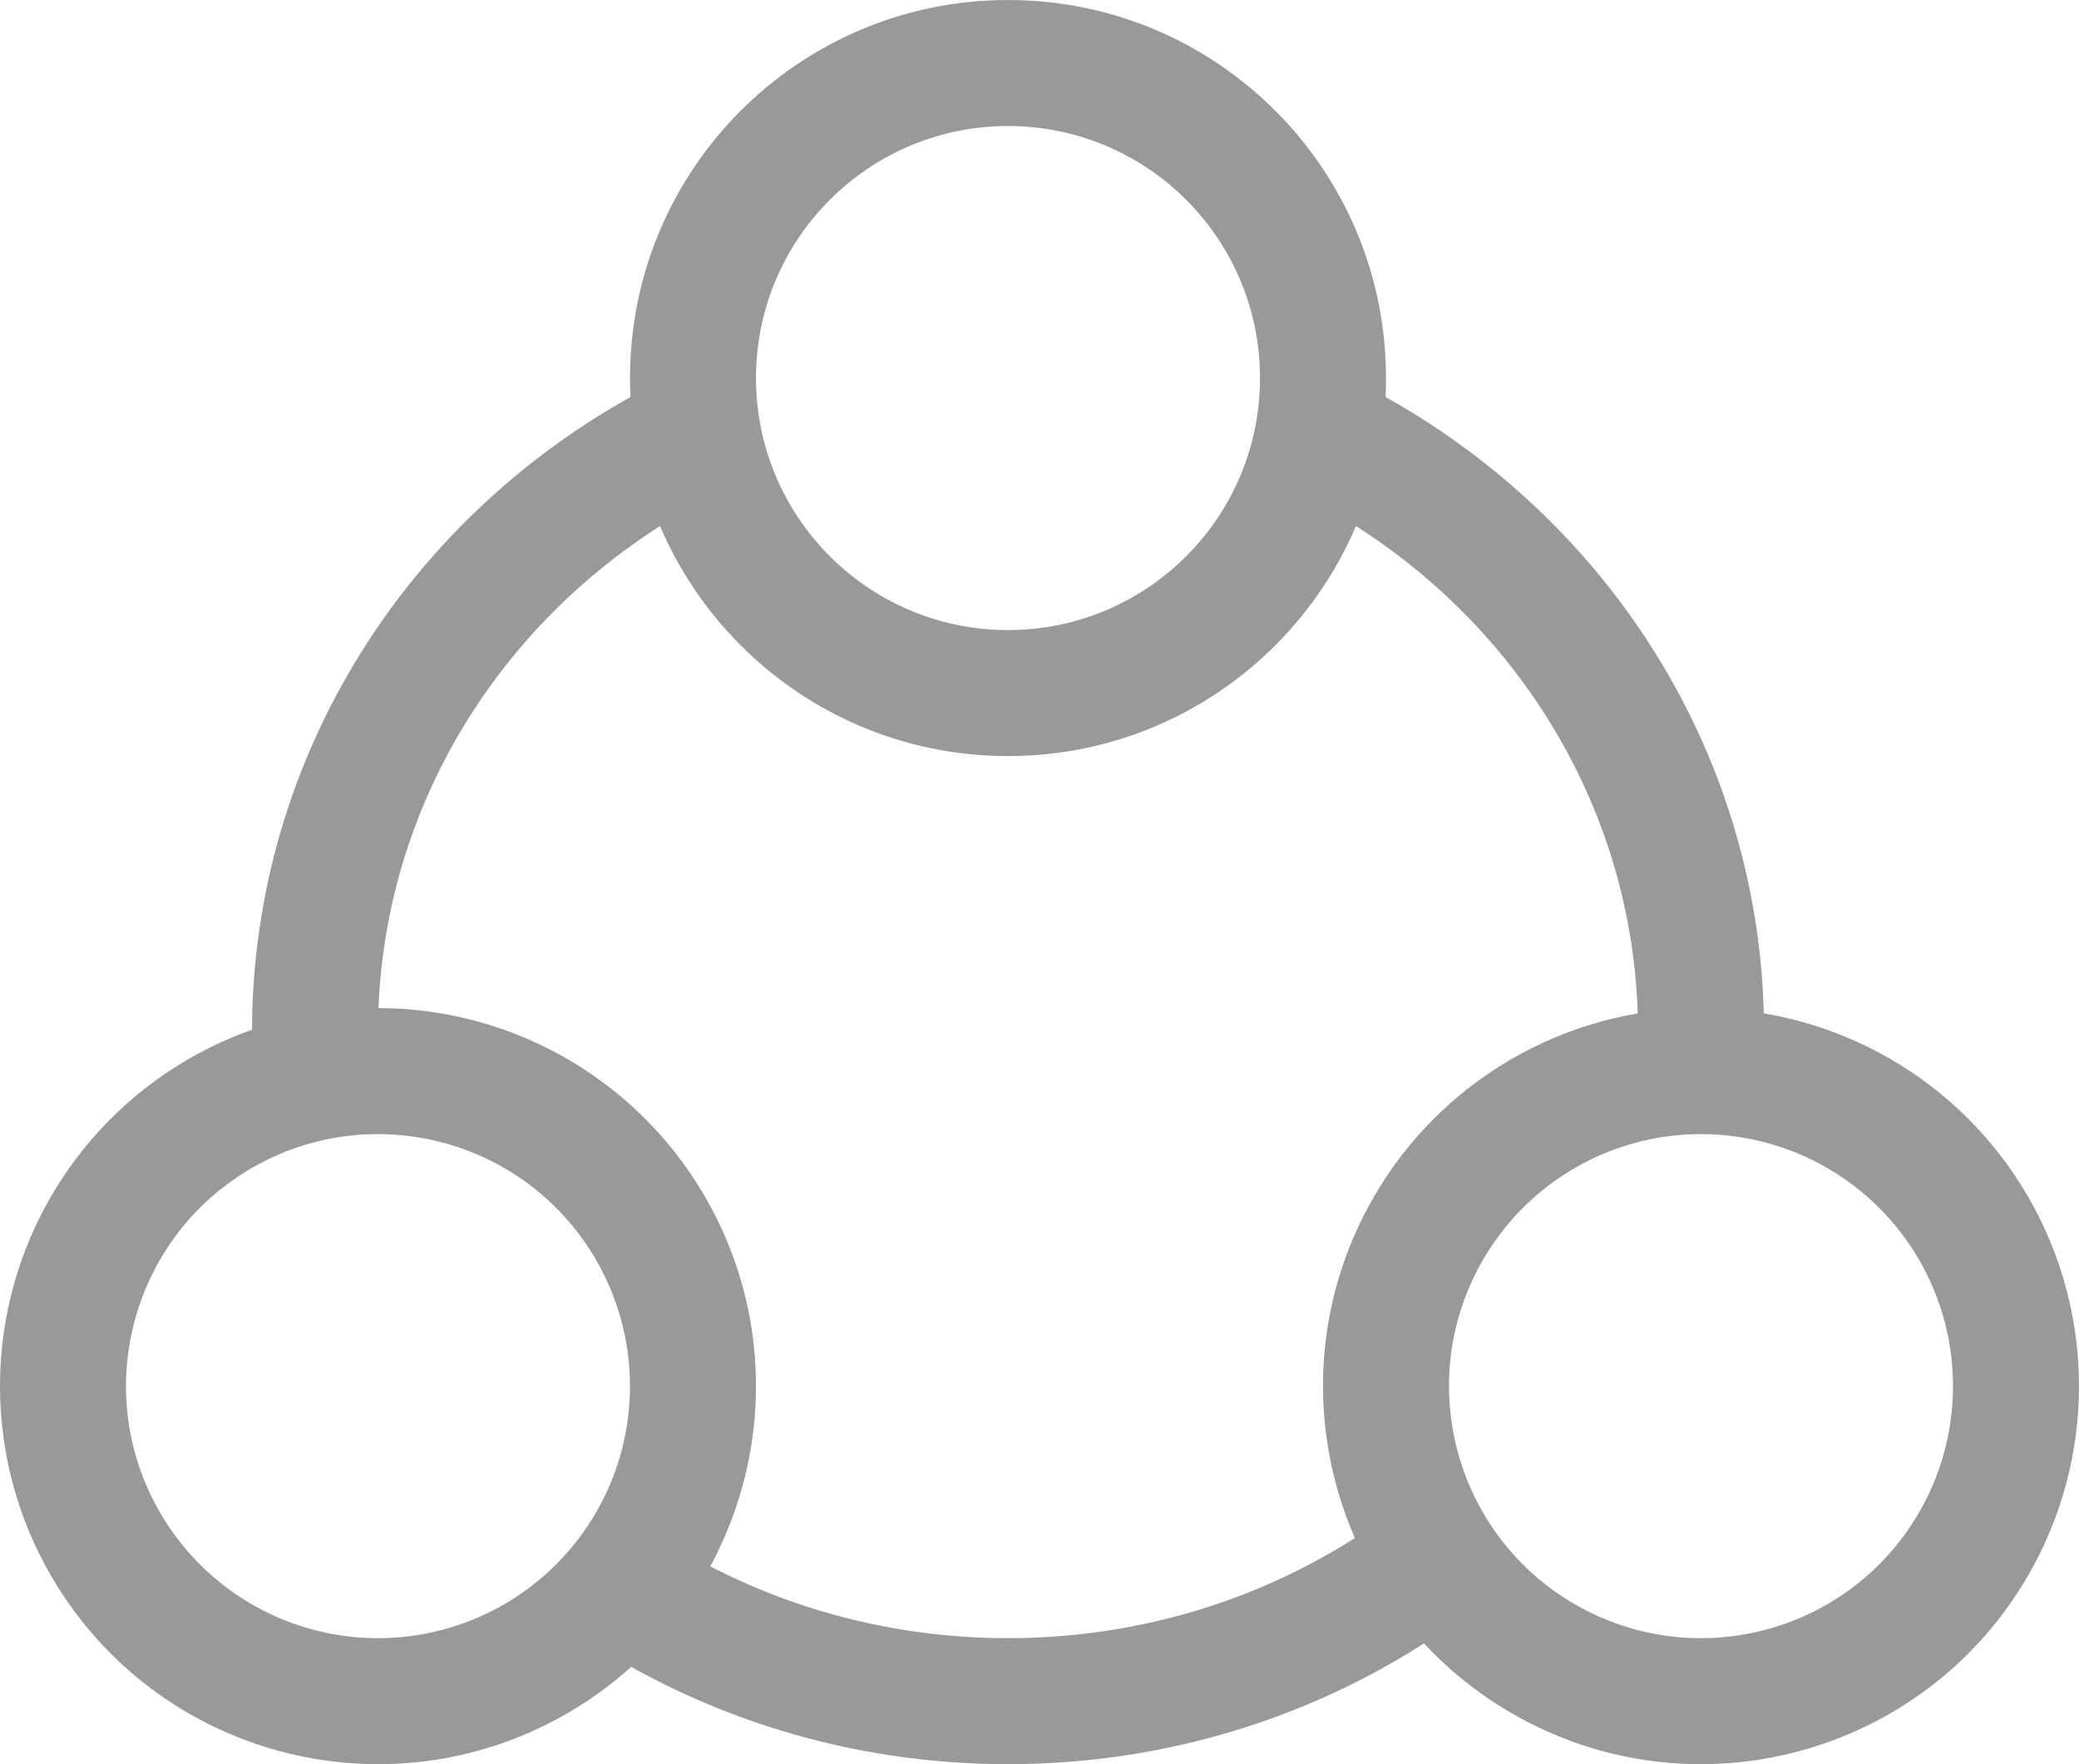
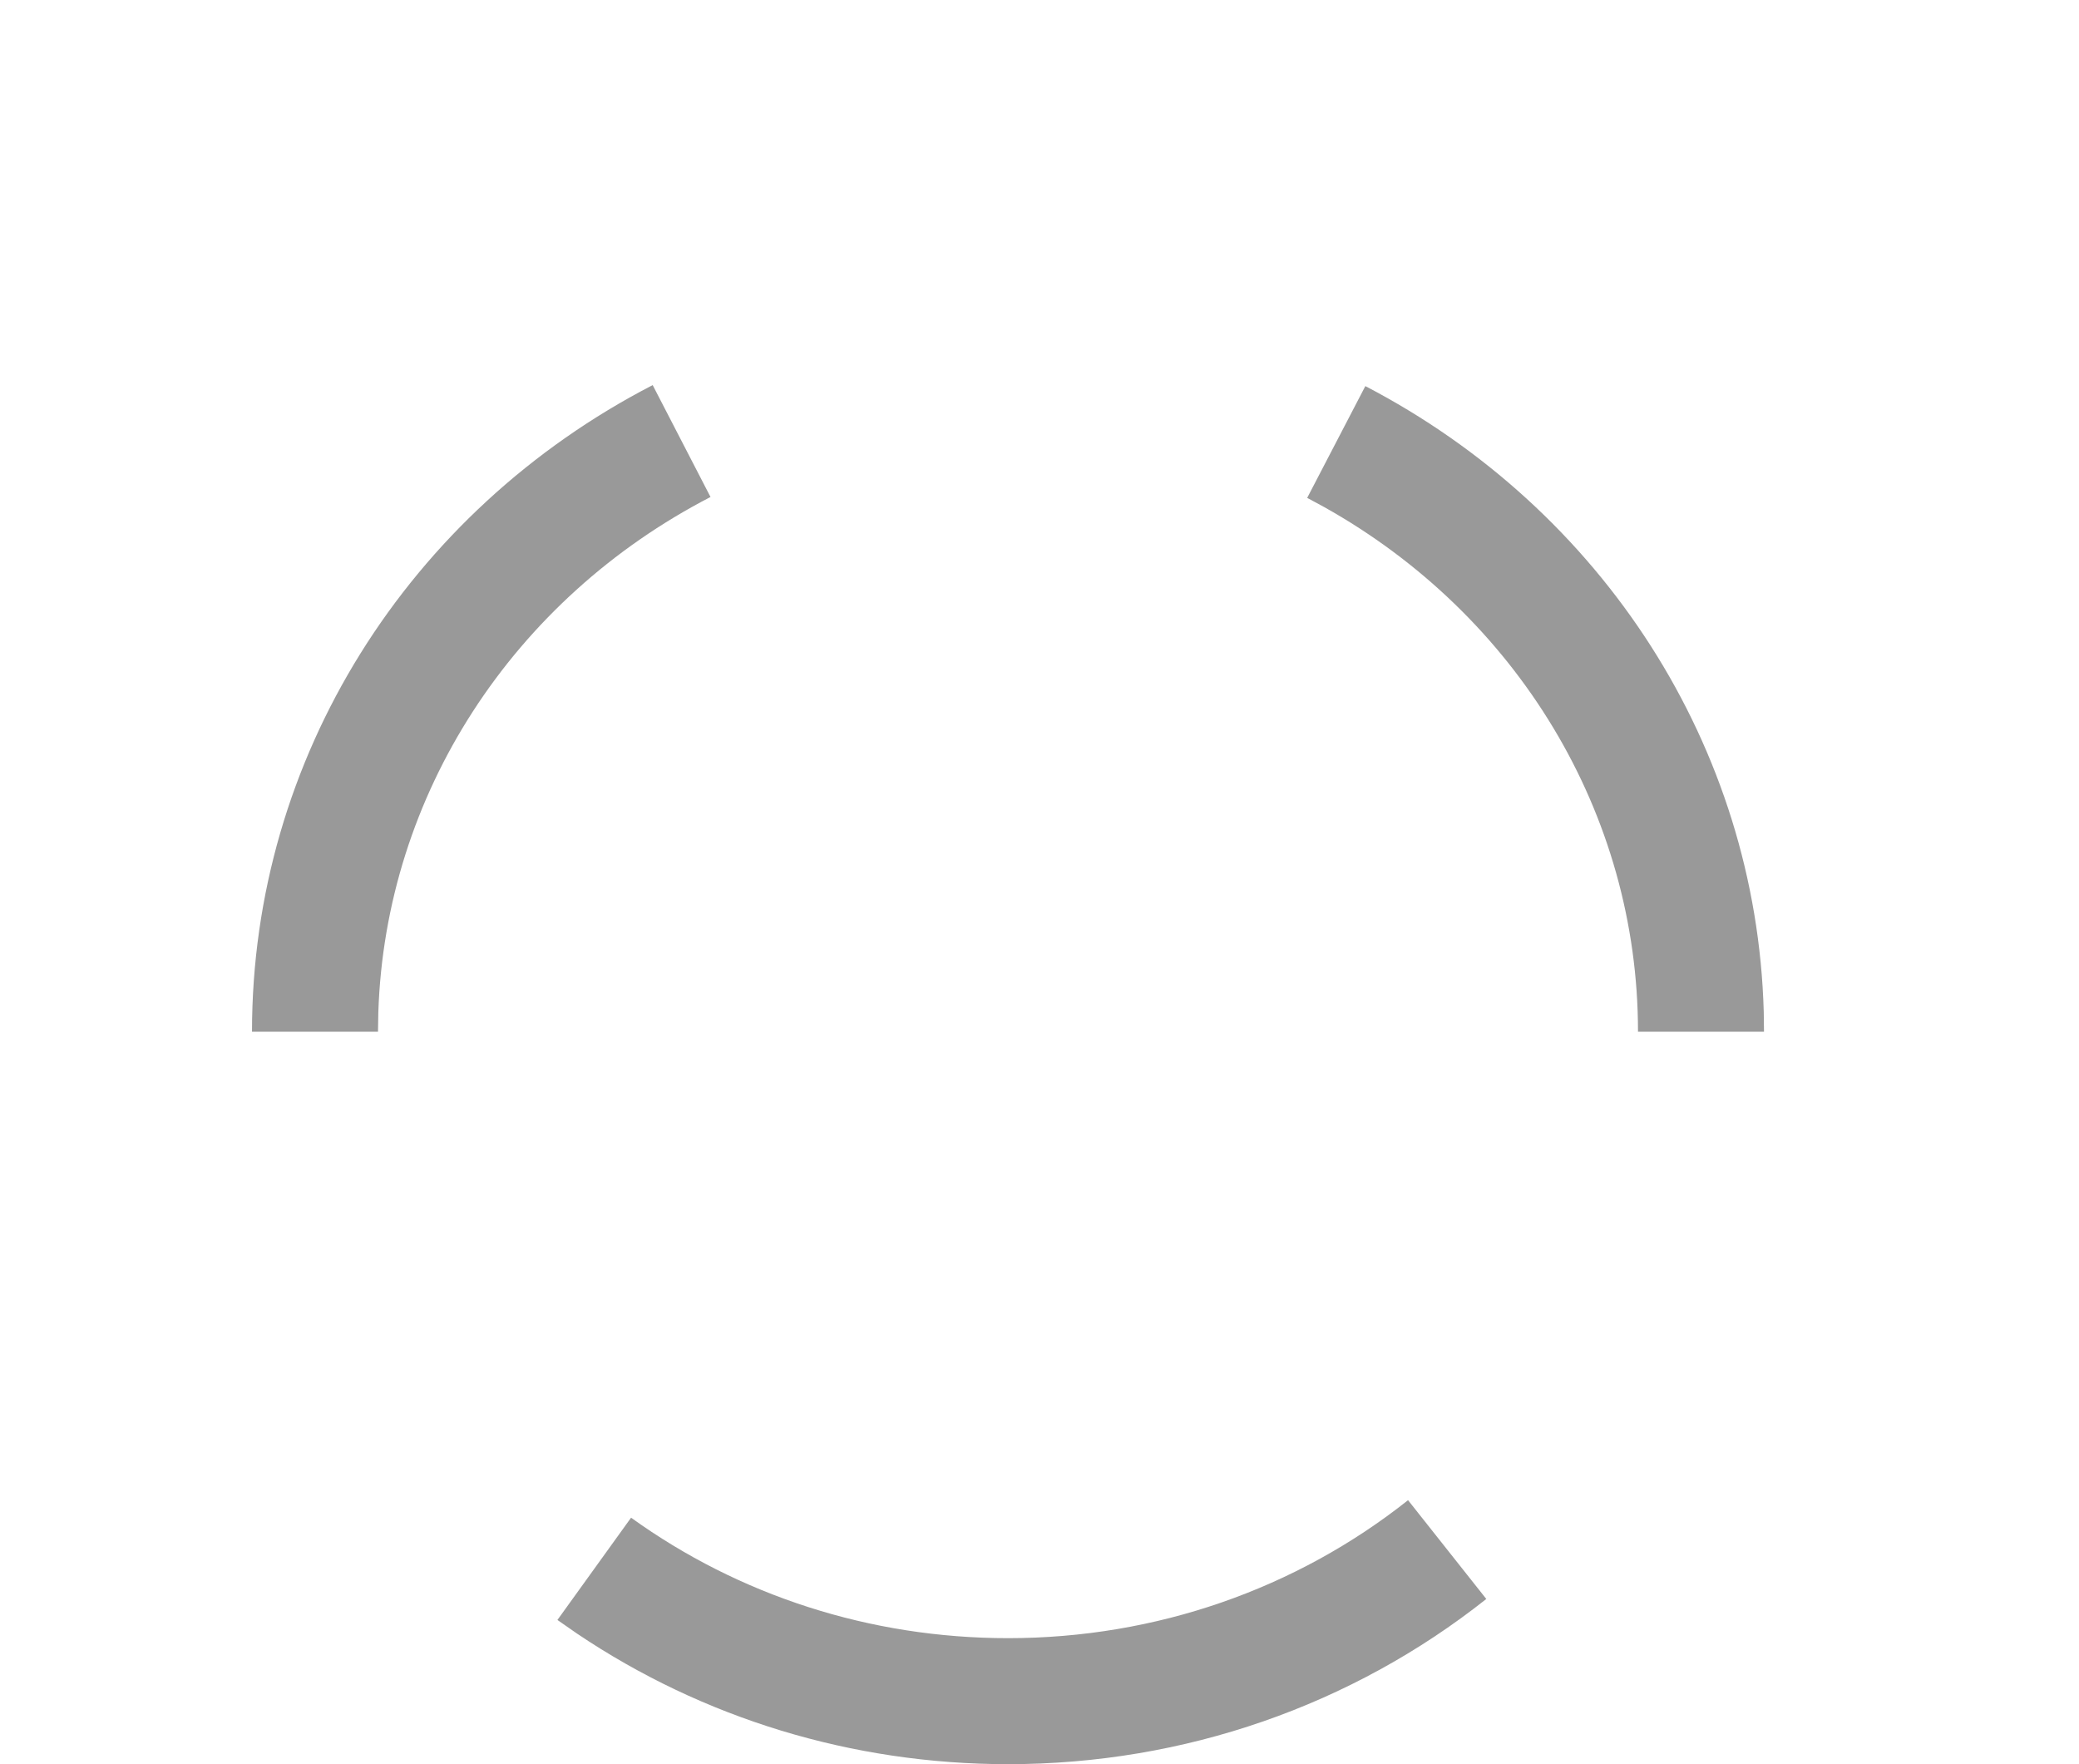
<svg xmlns="http://www.w3.org/2000/svg" width="33px" height="28px" viewBox="0 0 33 28" version="1.1">
  <title>编组</title>
  <g id="湖蓝色" stroke="none" stroke-width="1" fill="none" fill-rule="evenodd">
    <g id="首页" transform="translate(-1475, -2767)" fill="#999999" fill-rule="nonzero">
      <g id="原生级" transform="translate(319, 2536)">
        <g id="编组-62" transform="translate(1036, 225.849)">
          <g id="编组-70" transform="translate(104, 5.151)">
            <g id="编组" transform="translate(16, 0)">
-               <path d="M16,0 C19.314,0 22,2.686 22,6 C22,9.314 19.314,12 16,12 C12.686,12 10,9.314 10,6 C10,2.686 12.686,0 16,0 Z M16,2 C13.791,2 12,3.791 12,6 C12,8.209 13.791,10 16,10 C18.209,10 20,8.209 20,6 C20,3.791 18.209,2 16,2 Z M24.001,27.195 C21.131,25.539 20.148,21.869 21.805,19 C22.876,17.144 24.857,16 27,16 C29.144,16 31.124,17.143 32.196,19 C33.268,20.856 33.268,23.143 32.196,24.999 C30.54,27.869 26.87,28.852 24.001,27.195 Z M30.478,20.023 C29.762,18.764 28.421,17.99 26.972,18 C25.523,18.01 24.193,18.804 23.495,20.074 C22.447,21.981 23.116,24.376 25.001,25.464 C26.886,26.552 29.295,25.933 30.422,24.071 C31.172,22.832 31.194,21.283 30.478,20.023 Z M0.92,25.192 C-0.244,23.34 -0.308,21.001 0.753,19.089 C1.815,17.176 3.833,15.993 6.02,16 C8.207,16.007 10.217,17.205 11.265,19.125 C12.819,21.97 11.831,25.535 9.035,27.175 C6.238,28.815 2.645,27.937 0.92,25.192 Z M5.946,26 C7.395,26.019 8.741,25.254 9.465,23.998 C10.189,22.743 10.177,21.194 9.434,19.95 C8.319,18.082 5.915,17.448 4.023,18.523 C2.132,19.599 1.447,21.989 2.482,23.903 C3.172,25.178 4.497,25.98 5.946,26 Z" id="形状" />
              <path d="M22.35,23.81 L23.592,25.378 C21.465,27.064 18.805,28 16,28 C13.52,28 11.151,27.268 9.16,25.928 L8.848,25.711 L10.017,24.088 C11.731,25.322 13.811,26 16,26 C18.351,26 20.574,25.218 22.35,23.81 Z M21.672,6.128 C25.44,8.089 27.879,11.854 27.996,16.059 L28,16.375 L26,16.375 C26,12.906 24.076,9.759 21.021,8.049 L20.749,7.902 L21.672,6.128 Z M10.36,6.112 L11.278,7.888 C8.143,9.508 6.118,12.609 6.005,16.069 L6,16.375 L4,16.375 C4,12.031 6.48,8.116 10.36,6.112 Z" id="形状" />
            </g>
          </g>
        </g>
      </g>
    </g>
  </g>
</svg>